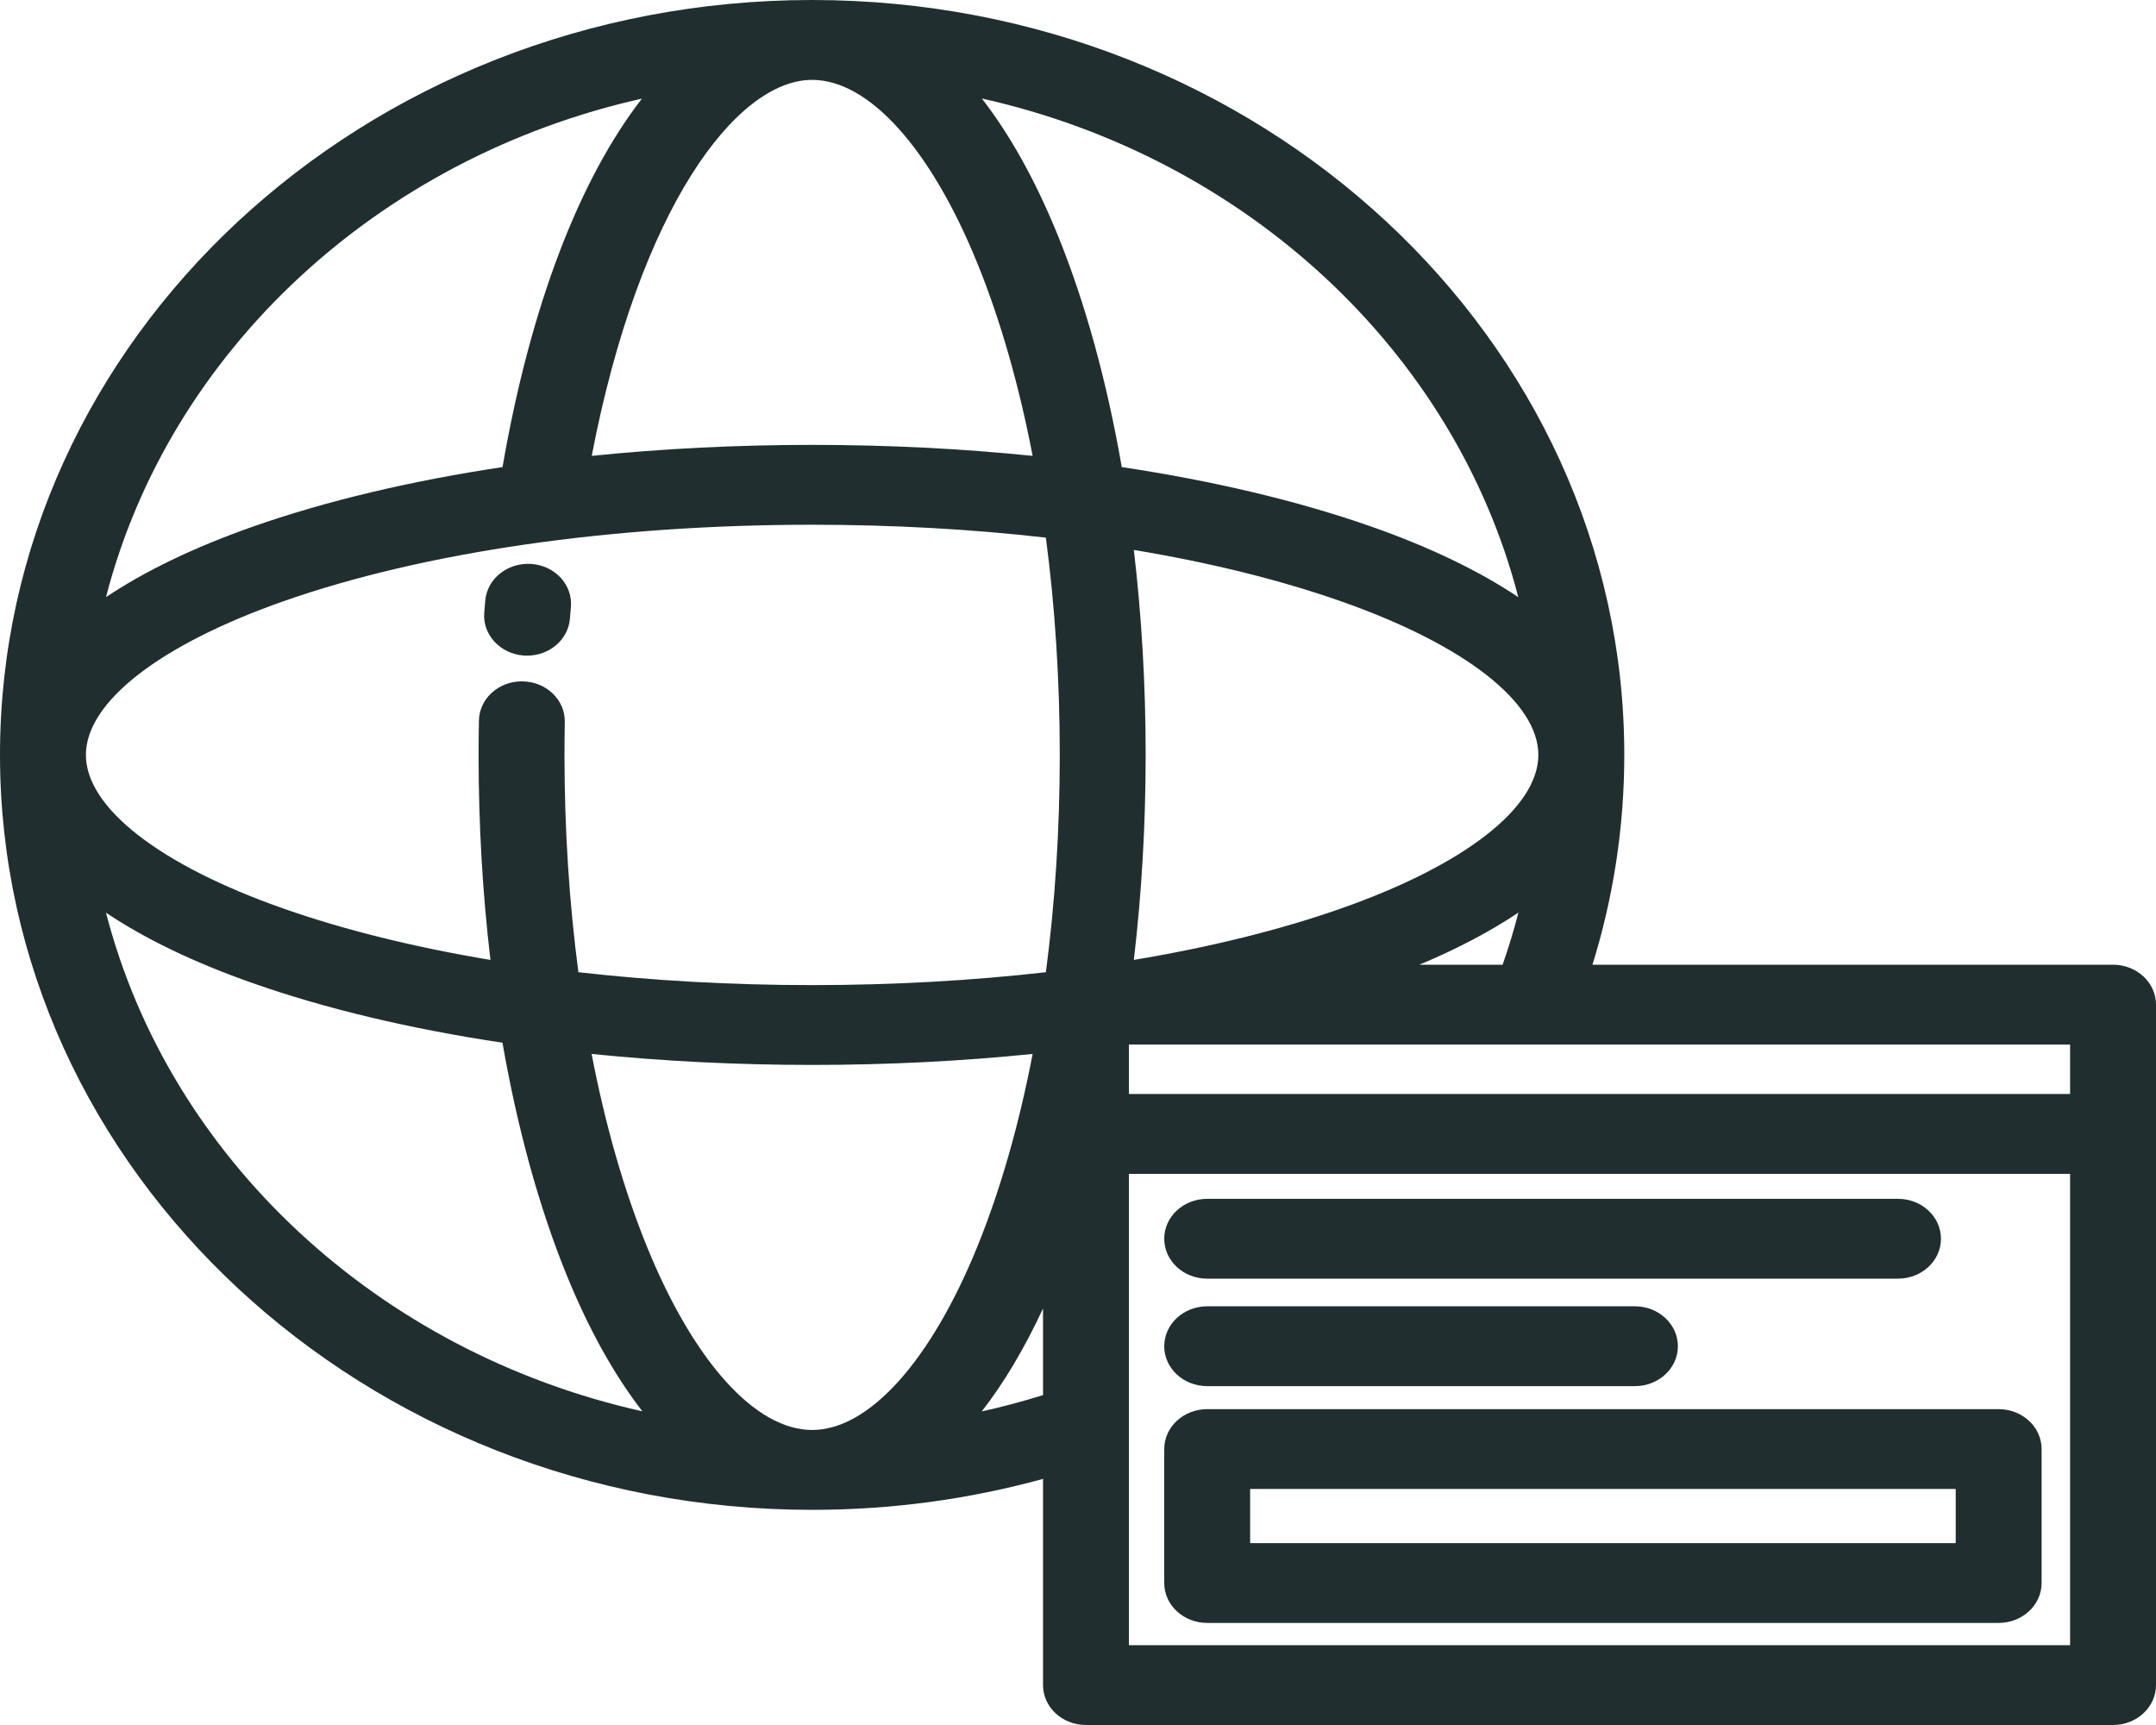
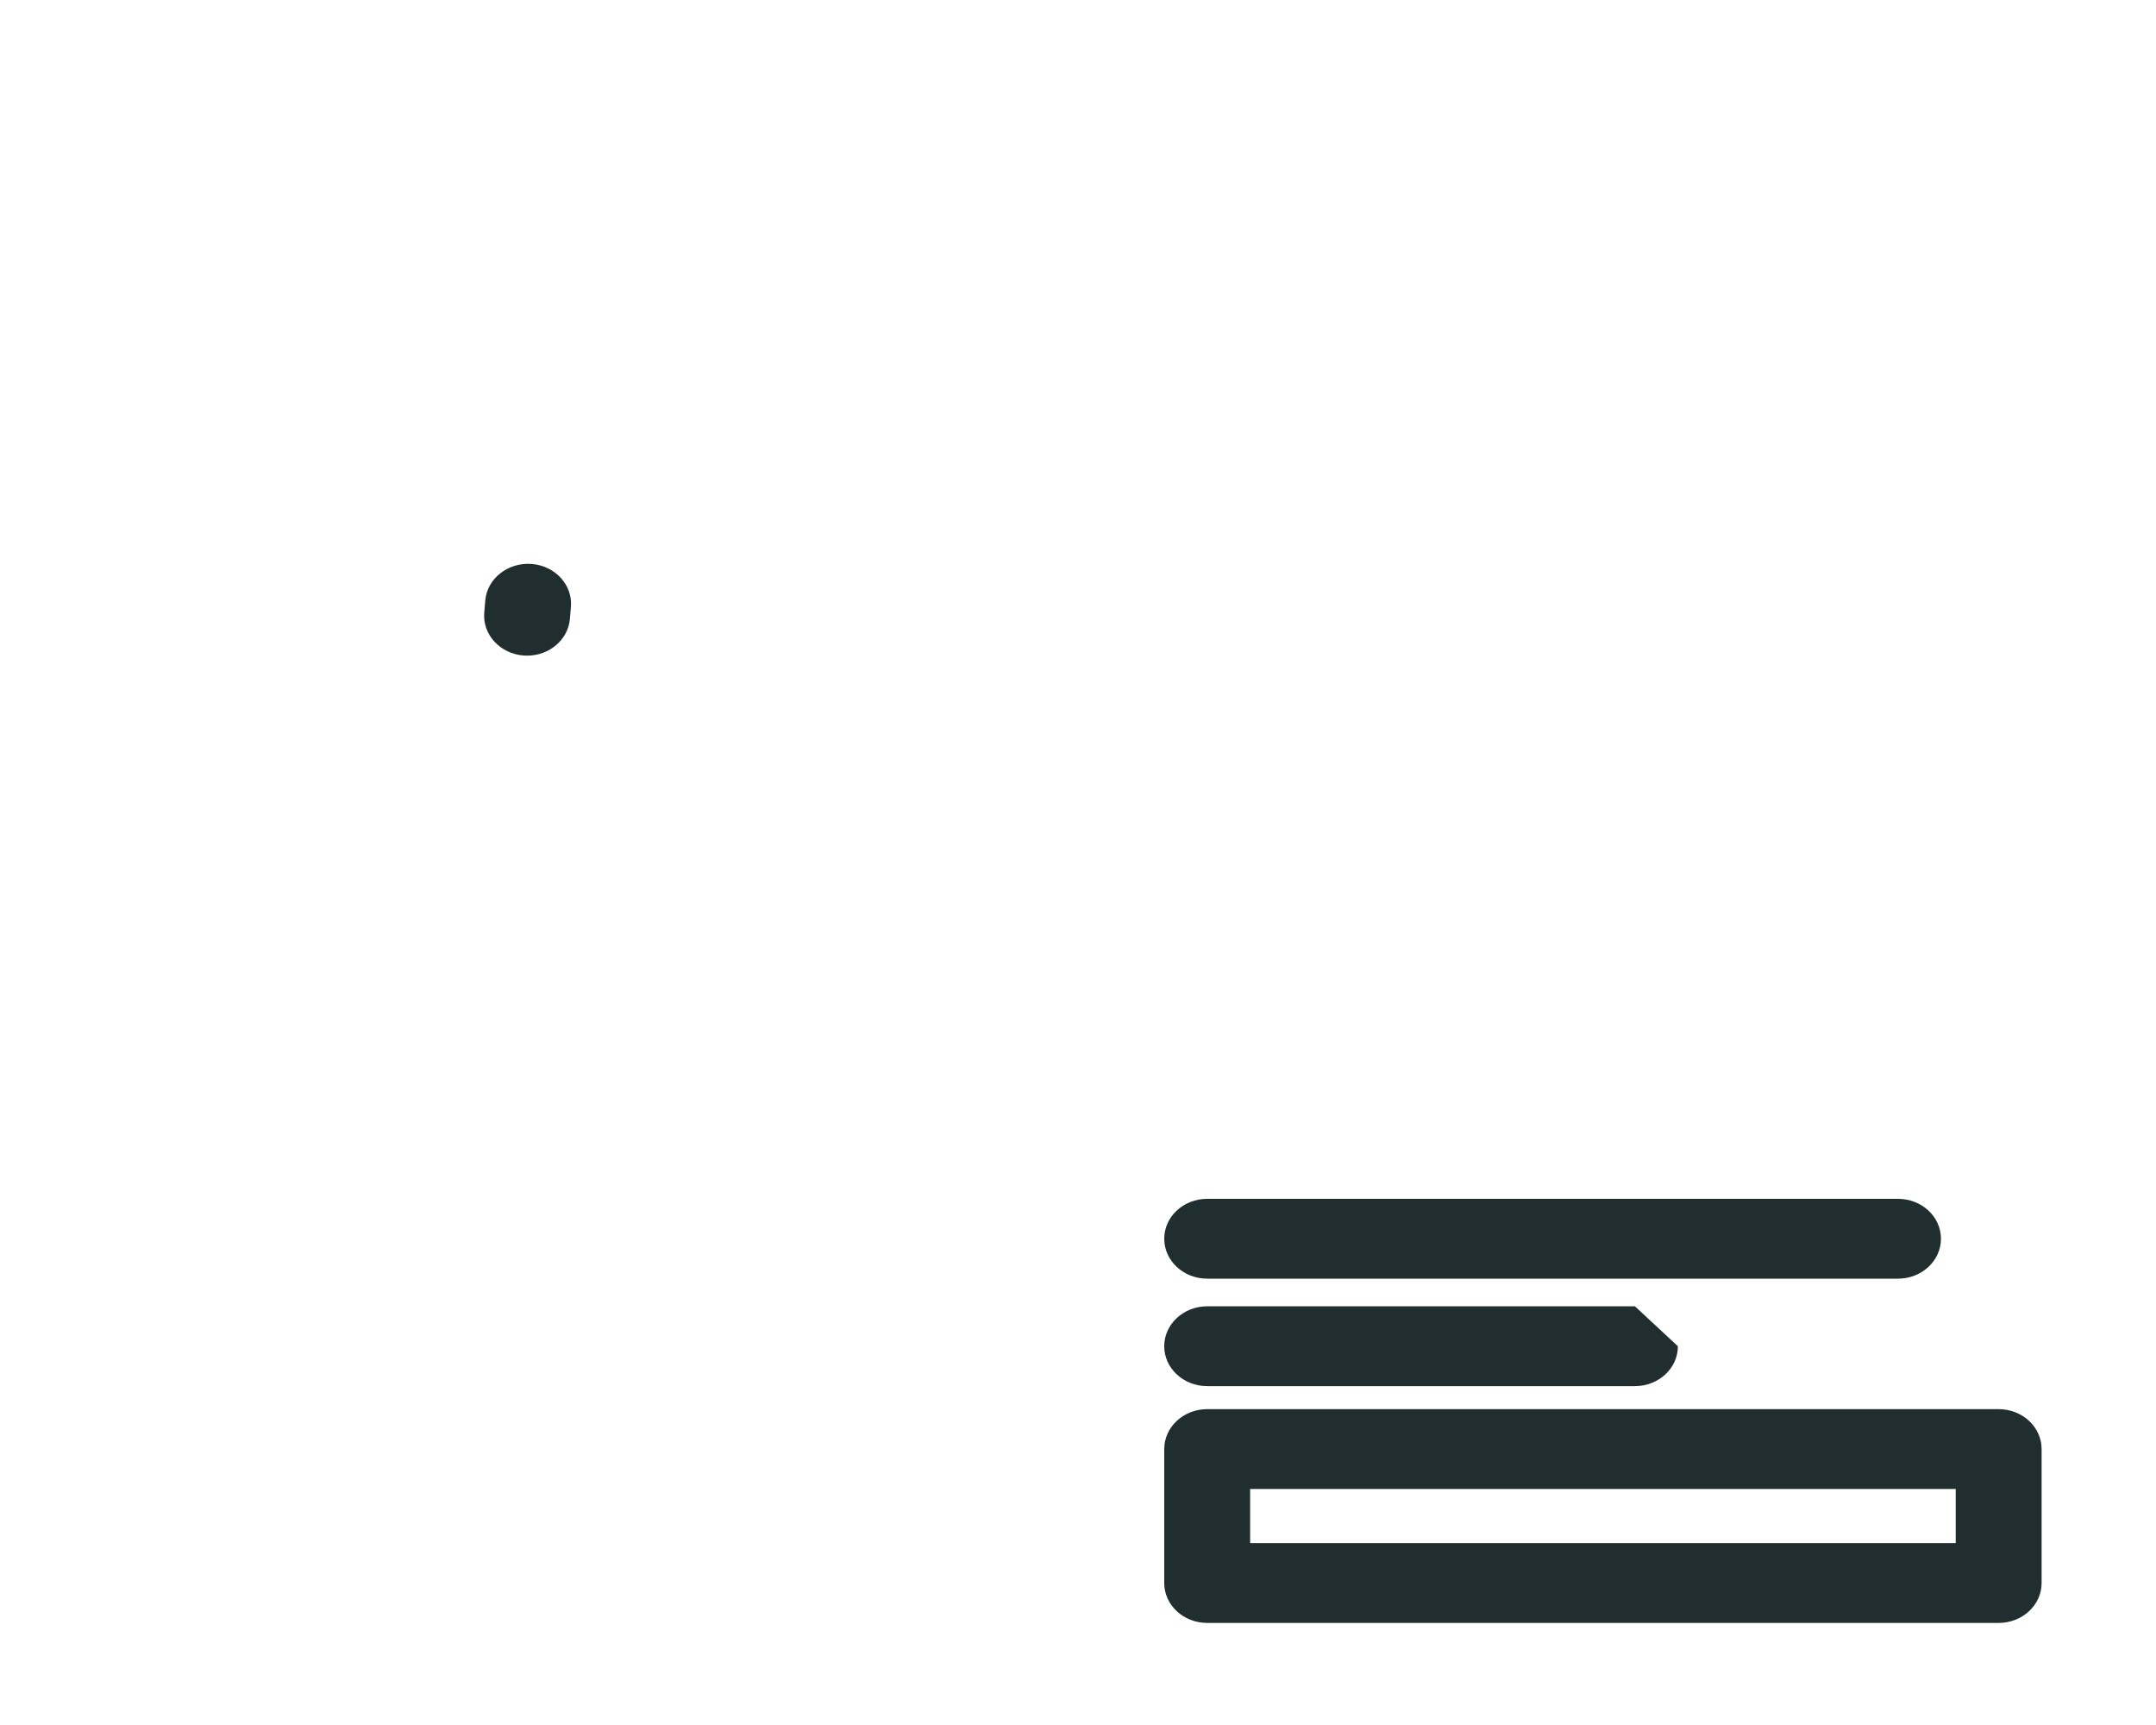
<svg xmlns="http://www.w3.org/2000/svg" width="50" height="40" viewBox="0 0 50 40" fill="none">
  <path d="M12.327 13.077C11.778 13.037 11.298 13.416 11.254 13.925C11.246 14.019 11.238 14.114 11.23 14.209C11.189 14.718 11.601 15.162 12.15 15.201C12.175 15.202 12.2 15.203 12.225 15.203C12.741 15.203 13.178 14.833 13.217 14.346C13.224 14.255 13.232 14.165 13.24 14.075C13.284 13.565 12.876 13.118 12.327 13.077Z" fill="#202E2F" />
-   <path d="M49.004 22.37H36.931C37.42 20.796 37.669 19.165 37.669 17.505C37.669 7.853 29.219 0 18.834 0C8.449 0 0 7.853 0 17.505C0 27.158 8.449 35.011 18.834 35.011C20.662 35.011 22.458 34.769 24.189 34.293V39.074C24.189 39.586 24.635 40 25.185 40H49.004C49.554 40 50 39.586 50 39.074V26.294V23.296C50 22.785 49.554 22.37 49.004 22.37ZM31.096 21.068C29.68 21.565 28.058 21.965 26.295 22.259C26.475 20.732 26.569 19.135 26.569 17.505C26.569 15.875 26.475 14.279 26.295 12.752C28.058 13.045 29.68 13.445 31.096 13.942C33.964 14.949 35.676 16.281 35.676 17.505C35.676 18.729 33.964 20.061 31.096 21.068ZM35.214 21.161C35.109 21.569 34.987 21.971 34.847 22.37H32.918C33.801 22 34.569 21.595 35.214 21.161ZM18.834 1.852C20.151 1.852 21.584 3.443 22.668 6.109C23.202 7.425 23.633 8.933 23.948 10.571C22.306 10.403 20.588 10.316 18.834 10.316C17.081 10.316 15.365 10.403 13.723 10.571C14.823 4.841 17.071 1.852 18.834 1.852ZM14.887 2.287C13.438 4.154 12.302 7.093 11.654 10.831C9.524 11.151 7.563 11.616 5.869 12.21C4.504 12.69 3.362 13.241 2.458 13.847C3.93 8.152 8.761 3.659 14.887 2.287ZM2.458 21.164C3.362 21.77 4.504 22.321 5.869 22.8C7.562 23.395 9.524 23.859 11.653 24.179C11.998 26.159 12.498 27.981 13.137 29.556C13.653 30.824 14.246 31.886 14.898 32.726C8.767 31.357 3.931 26.862 2.458 21.164ZM18.834 33.159C17.517 33.159 16.084 31.567 15.001 28.902C14.466 27.586 14.036 26.078 13.72 24.439C15.363 24.607 17.08 24.694 18.834 24.694C20.588 24.694 22.305 24.607 23.948 24.439C23.633 26.078 23.202 27.586 22.668 28.902C21.584 31.567 20.151 33.159 18.834 33.159ZM24.189 32.35C23.721 32.496 23.247 32.623 22.768 32.729C23.282 32.068 23.758 31.27 24.189 30.341V32.35ZM24.255 22.544C22.53 22.74 20.706 22.843 18.834 22.843C16.962 22.843 15.138 22.74 13.414 22.544C13.202 20.941 13.091 19.245 13.091 17.505C13.091 17.252 13.094 16.995 13.098 16.741C13.108 16.23 12.67 15.809 12.12 15.8C12.114 15.8 12.108 15.799 12.102 15.799C11.56 15.799 11.116 16.203 11.107 16.709C11.102 16.973 11.099 17.241 11.099 17.505C11.099 19.135 11.193 20.732 11.374 22.259C9.611 21.965 7.988 21.565 6.573 21.068C3.704 20.061 1.992 18.729 1.992 17.505C1.992 16.281 3.704 14.95 6.573 13.942C9.832 12.798 14.187 12.168 18.834 12.168C20.706 12.168 22.53 12.27 24.255 12.467C24.467 14.07 24.577 15.765 24.577 17.505C24.577 19.245 24.467 20.941 24.255 22.544ZM24.531 5.455C24.015 4.186 23.423 3.125 22.77 2.284C28.901 3.654 33.737 8.149 35.211 13.847C34.306 13.241 33.164 12.689 31.8 12.21C30.106 11.616 28.145 11.151 26.015 10.831C25.671 8.852 25.171 7.029 24.531 5.455ZM48.008 38.149H26.181V27.22H48.008L48.008 38.149ZM48.008 25.368H26.181V24.221H48.008L48.008 25.368Z" fill="#202E2F" />
  <path d="M44.017 27.799H27.996C27.446 27.799 27 28.213 27 28.724C27 29.236 27.446 29.65 27.996 29.65H44.017C44.567 29.65 45.013 29.236 45.013 28.724C45.013 28.213 44.567 27.799 44.017 27.799Z" fill="#202E2F" />
-   <path d="M37.916 30.291H27.996C27.446 30.291 27 30.706 27 31.217C27 31.728 27.446 32.142 27.996 32.142H37.916C38.466 32.142 38.912 31.728 38.912 31.217C38.912 30.706 38.466 30.291 37.916 30.291Z" fill="#202E2F" />
+   <path d="M37.916 30.291H27.996C27.446 30.291 27 30.706 27 31.217C27 31.728 27.446 32.142 27.996 32.142H37.916C38.466 32.142 38.912 31.728 38.912 31.217Z" fill="#202E2F" />
  <path d="M46.351 32.676H27.996C27.446 32.676 27 33.09 27 33.602V36.708C27 37.219 27.446 37.633 27.996 37.633H46.351C46.901 37.633 47.347 37.219 47.347 36.708V33.602C47.347 33.09 46.901 32.676 46.351 32.676ZM45.355 35.782H28.992V34.527H45.355V35.782Z" fill="#202E2F" />
</svg>